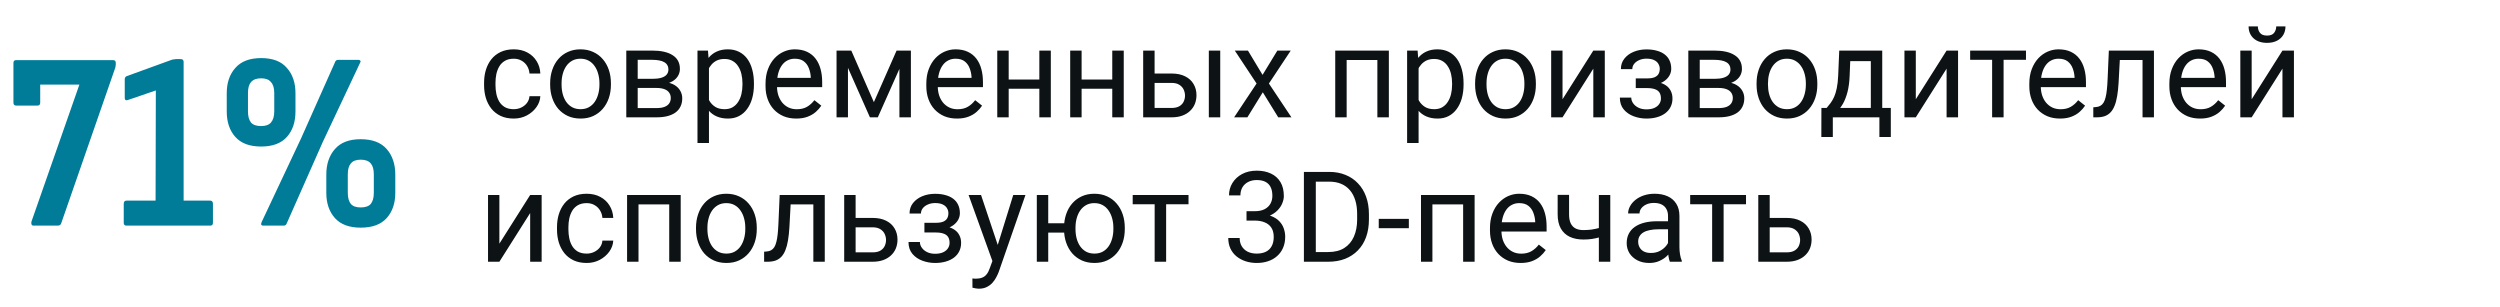
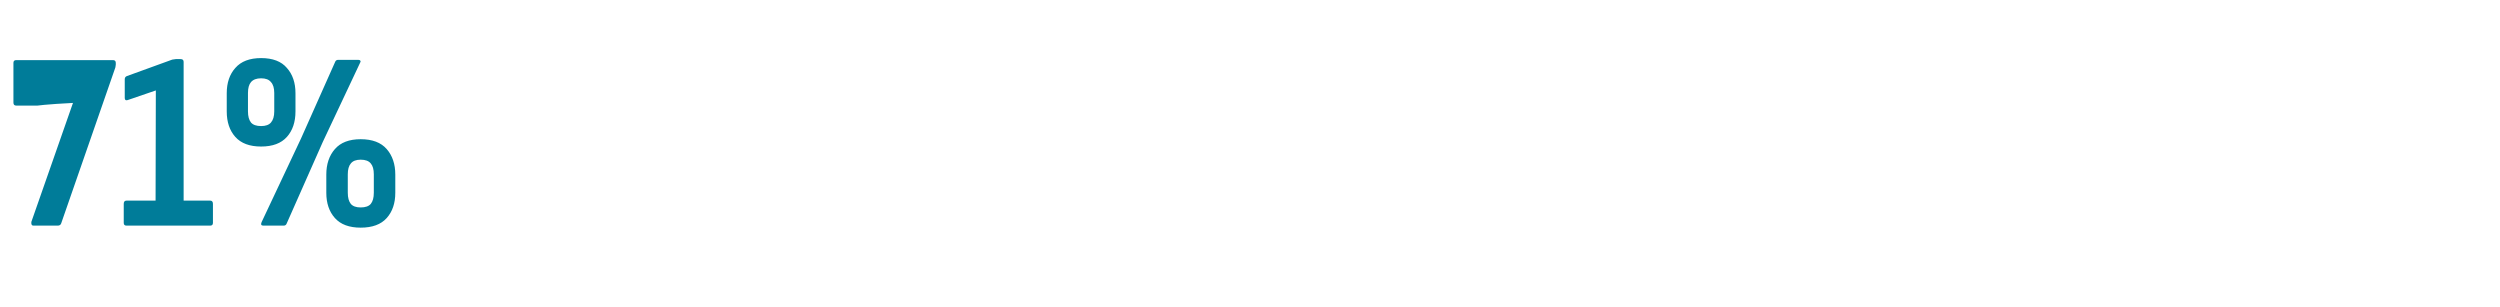
<svg xmlns="http://www.w3.org/2000/svg" width="277" height="34" viewBox="0 0 277 34" fill="none">
-   <path d="M3.7 25C3.606 25 3.541 24.963 3.504 24.888C3.466 24.795 3.457 24.692 3.476 24.58L8.796 9.376H4.456V11.364C4.456 11.588 4.353 11.7 4.148 11.7H1.796C1.59 11.7 1.488 11.588 1.488 11.364V6.968C1.488 6.763 1.59 6.66 1.796 6.66H12.52C12.725 6.66 12.828 6.763 12.828 6.968V7.164C12.828 7.239 12.818 7.304 12.8 7.36C12.8 7.416 12.781 7.491 12.744 7.584L6.78 24.748C6.724 24.916 6.593 25 6.388 25H3.7ZM14.018 25C13.812 25 13.71 24.897 13.71 24.692V22.592C13.71 22.349 13.812 22.228 14.018 22.228H17.238L17.266 10.02L14.158 11.084C14.064 11.121 13.98 11.121 13.906 11.084C13.85 11.028 13.822 10.953 13.822 10.86V8.788C13.822 8.601 13.906 8.48 14.074 8.424L19.086 6.604C19.16 6.585 19.226 6.576 19.282 6.576C19.356 6.557 19.422 6.548 19.478 6.548H20.01C20.234 6.548 20.346 6.651 20.346 6.856V22.228H23.286C23.491 22.228 23.594 22.349 23.594 22.592V24.692C23.594 24.897 23.491 25 23.286 25H14.018ZM29.183 25C28.94 25 28.875 24.869 28.987 24.608L33.355 15.34L37.135 6.856C37.191 6.707 37.303 6.632 37.471 6.632H39.711C39.823 6.632 39.897 6.669 39.935 6.744C39.972 6.8 39.953 6.884 39.879 6.996L35.763 15.732L31.759 24.776C31.703 24.925 31.591 25 31.423 25H29.183ZM28.931 16.236C27.661 16.236 26.709 15.881 26.075 15.172C25.44 14.463 25.123 13.52 25.123 12.344V10.328C25.123 9.171 25.44 8.237 26.075 7.528C26.709 6.8 27.661 6.436 28.931 6.436C30.219 6.436 31.171 6.8 31.787 7.528C32.421 8.237 32.739 9.171 32.739 10.328V12.344C32.739 13.52 32.421 14.463 31.787 15.172C31.152 15.881 30.2 16.236 28.931 16.236ZM28.931 13.968C29.435 13.968 29.799 13.837 30.023 13.576C30.265 13.296 30.387 12.885 30.387 12.344V10.3C30.387 9.759 30.265 9.357 30.023 9.096C29.799 8.816 29.435 8.676 28.931 8.676C28.427 8.676 28.053 8.816 27.811 9.096C27.587 9.357 27.475 9.759 27.475 10.3V12.344C27.475 12.885 27.587 13.296 27.811 13.576C28.035 13.837 28.408 13.968 28.931 13.968ZM39.963 25.224C38.693 25.224 37.741 24.869 37.107 24.16C36.472 23.451 36.155 22.517 36.155 21.36V19.344C36.155 18.187 36.472 17.244 37.107 16.516C37.741 15.788 38.693 15.424 39.963 15.424C41.251 15.424 42.212 15.788 42.847 16.516C43.481 17.244 43.799 18.187 43.799 19.344V21.36C43.799 22.517 43.481 23.451 42.847 24.16C42.212 24.869 41.251 25.224 39.963 25.224ZM39.963 22.984C40.485 22.984 40.859 22.853 41.083 22.592C41.307 22.312 41.419 21.901 41.419 21.36V19.316C41.419 18.775 41.307 18.373 41.083 18.112C40.859 17.832 40.485 17.692 39.963 17.692C39.459 17.692 39.095 17.832 38.871 18.112C38.647 18.373 38.535 18.775 38.535 19.316V21.36C38.535 21.901 38.647 22.312 38.871 22.592C39.095 22.853 39.459 22.984 39.963 22.984Z" fill="#007C99" />
-   <path d="M56.924 12.098C57.225 12.098 57.503 12.036 57.758 11.913C58.013 11.79 58.223 11.621 58.387 11.407C58.551 11.188 58.644 10.94 58.667 10.662H59.87C59.847 11.1 59.699 11.508 59.426 11.886C59.157 12.259 58.804 12.562 58.366 12.795C57.929 13.023 57.448 13.137 56.924 13.137C56.368 13.137 55.883 13.039 55.468 12.843C55.058 12.647 54.716 12.378 54.442 12.036C54.173 11.694 53.971 11.302 53.834 10.86C53.702 10.414 53.636 9.942 53.636 9.445V9.158C53.636 8.661 53.702 8.192 53.834 7.75C53.971 7.303 54.173 6.909 54.442 6.567C54.716 6.226 55.058 5.957 55.468 5.761C55.883 5.565 56.368 5.467 56.924 5.467C57.503 5.467 58.008 5.585 58.441 5.822C58.874 6.055 59.214 6.374 59.46 6.779C59.711 7.18 59.847 7.636 59.87 8.146H58.667C58.644 7.841 58.558 7.565 58.407 7.319C58.261 7.073 58.061 6.877 57.806 6.731C57.555 6.581 57.261 6.506 56.924 6.506C56.536 6.506 56.211 6.583 55.946 6.738C55.687 6.889 55.479 7.094 55.324 7.354C55.174 7.609 55.065 7.894 54.996 8.208C54.932 8.518 54.9 8.835 54.9 9.158V9.445C54.9 9.769 54.932 10.088 54.996 10.402C55.06 10.717 55.167 11.002 55.317 11.257C55.472 11.512 55.68 11.717 55.94 11.872C56.204 12.023 56.532 12.098 56.924 12.098ZM60.957 9.384V9.227C60.957 8.693 61.035 8.199 61.19 7.743C61.344 7.283 61.568 6.884 61.859 6.547C62.151 6.205 62.504 5.941 62.919 5.754C63.334 5.562 63.798 5.467 64.314 5.467C64.833 5.467 65.3 5.562 65.715 5.754C66.134 5.941 66.49 6.205 66.781 6.547C67.078 6.884 67.303 7.283 67.458 7.743C67.613 8.199 67.69 8.693 67.69 9.227V9.384C67.69 9.917 67.613 10.412 67.458 10.867C67.303 11.323 67.078 11.722 66.781 12.063C66.49 12.401 66.136 12.665 65.722 12.856C65.311 13.043 64.847 13.137 64.327 13.137C63.808 13.137 63.34 13.043 62.926 12.856C62.511 12.665 62.156 12.401 61.859 12.063C61.568 11.722 61.344 11.323 61.19 10.867C61.035 10.412 60.957 9.917 60.957 9.384ZM62.222 9.227V9.384C62.222 9.753 62.265 10.102 62.352 10.43C62.438 10.753 62.568 11.04 62.741 11.291C62.919 11.542 63.14 11.74 63.404 11.886C63.669 12.027 63.976 12.098 64.327 12.098C64.674 12.098 64.977 12.027 65.236 11.886C65.501 11.74 65.719 11.542 65.893 11.291C66.066 11.04 66.196 10.753 66.282 10.43C66.373 10.102 66.419 9.753 66.419 9.384V9.227C66.419 8.862 66.373 8.518 66.282 8.194C66.196 7.866 66.064 7.577 65.886 7.326C65.713 7.071 65.494 6.87 65.23 6.725C64.97 6.579 64.664 6.506 64.314 6.506C63.967 6.506 63.662 6.579 63.398 6.725C63.138 6.87 62.919 7.071 62.741 7.326C62.568 7.577 62.438 7.866 62.352 8.194C62.265 8.518 62.222 8.862 62.222 9.227ZM72.749 9.746H70.322L70.309 8.734H72.291C72.683 8.734 73.009 8.696 73.269 8.618C73.533 8.541 73.731 8.424 73.863 8.27C73.995 8.115 74.061 7.923 74.061 7.695C74.061 7.518 74.023 7.363 73.945 7.23C73.872 7.094 73.761 6.982 73.61 6.896C73.46 6.804 73.273 6.738 73.05 6.697C72.831 6.652 72.574 6.629 72.277 6.629H70.657V13H69.393V5.604H72.277C72.747 5.604 73.168 5.645 73.542 5.727C73.92 5.809 74.242 5.934 74.506 6.103C74.775 6.267 74.98 6.476 75.121 6.731C75.262 6.987 75.333 7.287 75.333 7.634C75.333 7.857 75.287 8.069 75.196 8.27C75.105 8.47 74.971 8.648 74.793 8.803C74.615 8.958 74.397 9.085 74.137 9.186C73.877 9.281 73.579 9.343 73.241 9.37L72.749 9.746ZM72.749 13H69.864L70.493 11.975H72.749C73.1 11.975 73.392 11.931 73.624 11.845C73.856 11.754 74.03 11.626 74.144 11.462C74.262 11.293 74.321 11.093 74.321 10.86C74.321 10.628 74.262 10.43 74.144 10.266C74.03 10.097 73.856 9.969 73.624 9.883C73.392 9.792 73.1 9.746 72.749 9.746H70.828L70.842 8.734H73.241L73.699 9.117C74.105 9.149 74.449 9.249 74.731 9.418C75.014 9.587 75.228 9.801 75.374 10.06C75.52 10.316 75.593 10.594 75.593 10.895C75.593 11.241 75.527 11.546 75.394 11.81C75.267 12.075 75.08 12.296 74.834 12.474C74.588 12.647 74.289 12.779 73.939 12.87C73.588 12.957 73.191 13 72.749 13ZM78.553 7.025V15.844H77.281V5.604H78.443L78.553 7.025ZM83.536 9.24V9.384C83.536 9.922 83.472 10.421 83.345 10.881C83.217 11.337 83.03 11.733 82.784 12.07C82.543 12.408 82.244 12.67 81.889 12.856C81.533 13.043 81.125 13.137 80.665 13.137C80.196 13.137 79.781 13.059 79.421 12.904C79.061 12.749 78.755 12.524 78.505 12.227C78.254 11.931 78.054 11.576 77.903 11.161C77.757 10.746 77.657 10.279 77.603 9.76V8.994C77.657 8.447 77.76 7.957 77.91 7.524C78.061 7.091 78.259 6.722 78.505 6.417C78.755 6.107 79.059 5.872 79.414 5.713C79.769 5.549 80.18 5.467 80.644 5.467C81.109 5.467 81.522 5.558 81.882 5.74C82.242 5.918 82.545 6.173 82.791 6.506C83.037 6.839 83.222 7.237 83.345 7.702C83.472 8.162 83.536 8.675 83.536 9.24ZM82.265 9.384V9.24C82.265 8.871 82.226 8.525 82.148 8.201C82.071 7.873 81.95 7.586 81.786 7.34C81.627 7.089 81.421 6.893 81.171 6.752C80.92 6.606 80.622 6.533 80.275 6.533C79.956 6.533 79.678 6.588 79.441 6.697C79.209 6.807 79.011 6.955 78.847 7.142C78.683 7.324 78.548 7.534 78.443 7.771C78.343 8.003 78.268 8.244 78.218 8.495V10.266C78.309 10.585 78.436 10.885 78.601 11.168C78.765 11.446 78.983 11.671 79.257 11.845C79.53 12.013 79.874 12.098 80.289 12.098C80.631 12.098 80.925 12.027 81.171 11.886C81.421 11.74 81.627 11.542 81.786 11.291C81.95 11.04 82.071 10.753 82.148 10.43C82.226 10.102 82.265 9.753 82.265 9.384ZM88.219 13.137C87.704 13.137 87.237 13.05 86.817 12.877C86.403 12.699 86.045 12.451 85.744 12.132C85.448 11.813 85.22 11.435 85.061 10.997C84.901 10.56 84.821 10.081 84.821 9.562V9.274C84.821 8.673 84.91 8.137 85.088 7.668C85.266 7.194 85.507 6.793 85.812 6.465C86.118 6.137 86.464 5.888 86.852 5.72C87.239 5.551 87.64 5.467 88.055 5.467C88.583 5.467 89.039 5.558 89.422 5.74C89.809 5.923 90.126 6.178 90.372 6.506C90.618 6.829 90.8 7.212 90.919 7.654C91.037 8.092 91.097 8.57 91.097 9.09V9.657H85.573V8.625H89.832V8.529C89.814 8.201 89.745 7.882 89.627 7.572C89.513 7.262 89.331 7.007 89.08 6.807C88.829 6.606 88.488 6.506 88.055 6.506C87.768 6.506 87.503 6.567 87.262 6.69C87.02 6.809 86.813 6.987 86.64 7.224C86.466 7.461 86.332 7.75 86.236 8.092C86.141 8.434 86.093 8.828 86.093 9.274V9.562C86.093 9.912 86.141 10.243 86.236 10.553C86.337 10.858 86.48 11.127 86.667 11.359C86.858 11.592 87.088 11.774 87.357 11.906C87.631 12.038 87.941 12.104 88.287 12.104C88.734 12.104 89.112 12.013 89.422 11.831C89.732 11.649 90.003 11.405 90.235 11.1L91.001 11.708C90.841 11.95 90.639 12.18 90.393 12.398C90.147 12.617 89.843 12.795 89.483 12.932C89.128 13.068 88.706 13.137 88.219 13.137ZM96.825 11.318L99.341 5.604H100.558L97.263 13H96.388L93.106 5.604H94.323L96.825 11.318ZM93.954 5.604V13H92.689V5.604H93.954ZM99.655 13V5.604H100.927V13H99.655ZM106.033 13.137C105.518 13.137 105.051 13.05 104.632 12.877C104.217 12.699 103.859 12.451 103.559 12.132C103.262 11.813 103.035 11.435 102.875 10.997C102.715 10.56 102.636 10.081 102.636 9.562V9.274C102.636 8.673 102.725 8.137 102.902 7.668C103.08 7.194 103.322 6.793 103.627 6.465C103.932 6.137 104.279 5.888 104.666 5.72C105.053 5.551 105.454 5.467 105.869 5.467C106.398 5.467 106.854 5.558 107.236 5.74C107.624 5.923 107.94 6.178 108.187 6.506C108.433 6.829 108.615 7.212 108.733 7.654C108.852 8.092 108.911 8.57 108.911 9.09V9.657H103.388V8.625H107.646V8.529C107.628 8.201 107.56 7.882 107.441 7.572C107.327 7.262 107.145 7.007 106.895 6.807C106.644 6.606 106.302 6.506 105.869 6.506C105.582 6.506 105.318 6.567 105.076 6.69C104.835 6.809 104.627 6.987 104.454 7.224C104.281 7.461 104.146 7.75 104.051 8.092C103.955 8.434 103.907 8.828 103.907 9.274V9.562C103.907 9.912 103.955 10.243 104.051 10.553C104.151 10.858 104.295 11.127 104.481 11.359C104.673 11.592 104.903 11.774 105.172 11.906C105.445 12.038 105.755 12.104 106.102 12.104C106.548 12.104 106.926 12.013 107.236 11.831C107.546 11.649 107.817 11.405 108.05 11.1L108.815 11.708C108.656 11.95 108.453 12.18 108.207 12.398C107.961 12.617 107.658 12.795 107.298 12.932C106.942 13.068 106.521 13.137 106.033 13.137ZM115.405 8.81V9.835H111.495V8.81H115.405ZM111.762 5.604V13H110.497V5.604H111.762ZM116.431 5.604V13H115.159V5.604H116.431ZM123.485 8.81V9.835H119.575V8.81H123.485ZM119.842 5.604V13H118.577V5.604H119.842ZM124.511 5.604V13H123.239V5.604H124.511ZM127.587 8.146H129.809C130.406 8.146 130.909 8.251 131.319 8.461C131.729 8.666 132.039 8.951 132.249 9.315C132.463 9.675 132.57 10.086 132.57 10.546C132.57 10.888 132.511 11.209 132.393 11.51C132.274 11.806 132.096 12.066 131.859 12.289C131.627 12.512 131.338 12.688 130.991 12.815C130.649 12.938 130.255 13 129.809 13H126.664V5.604H127.929V11.961H129.809C130.173 11.961 130.465 11.895 130.684 11.763C130.902 11.63 131.06 11.46 131.155 11.25C131.251 11.04 131.299 10.822 131.299 10.594C131.299 10.37 131.251 10.152 131.155 9.938C131.06 9.723 130.902 9.546 130.684 9.404C130.465 9.258 130.173 9.186 129.809 9.186H127.587V8.146ZM135.202 5.604V13H133.938V5.604H135.202ZM138.271 5.604L139.892 8.297L141.532 5.604H143.016L140.596 9.254L143.091 13H141.628L139.919 10.225L138.21 13H136.74L139.229 9.254L136.815 5.604H138.271ZM152.764 5.604V6.649H149.024V5.604H152.764ZM149.209 5.604V13H147.944V5.604H149.209ZM153.885 5.604V13H152.613V5.604H153.885ZM157.18 7.025V15.844H155.908V5.604H157.07L157.18 7.025ZM162.163 9.24V9.384C162.163 9.922 162.099 10.421 161.972 10.881C161.844 11.337 161.657 11.733 161.411 12.07C161.17 12.408 160.871 12.67 160.516 12.856C160.16 13.043 159.752 13.137 159.292 13.137C158.823 13.137 158.408 13.059 158.048 12.904C157.688 12.749 157.382 12.524 157.132 12.227C156.881 11.931 156.681 11.576 156.53 11.161C156.384 10.746 156.284 10.279 156.229 9.76V8.994C156.284 8.447 156.387 7.957 156.537 7.524C156.688 7.091 156.886 6.722 157.132 6.417C157.382 6.107 157.686 5.872 158.041 5.713C158.396 5.549 158.807 5.467 159.271 5.467C159.736 5.467 160.149 5.558 160.509 5.74C160.869 5.918 161.172 6.173 161.418 6.506C161.664 6.839 161.849 7.237 161.972 7.702C162.099 8.162 162.163 8.675 162.163 9.24ZM160.892 9.384V9.24C160.892 8.871 160.853 8.525 160.775 8.201C160.698 7.873 160.577 7.586 160.413 7.34C160.254 7.089 160.049 6.893 159.798 6.752C159.547 6.606 159.249 6.533 158.902 6.533C158.583 6.533 158.305 6.588 158.068 6.697C157.836 6.807 157.638 6.955 157.474 7.142C157.31 7.324 157.175 7.534 157.07 7.771C156.97 8.003 156.895 8.244 156.845 8.495V10.266C156.936 10.585 157.063 10.885 157.228 11.168C157.392 11.446 157.61 11.671 157.884 11.845C158.157 12.013 158.501 12.098 158.916 12.098C159.258 12.098 159.552 12.027 159.798 11.886C160.049 11.74 160.254 11.542 160.413 11.291C160.577 11.04 160.698 10.753 160.775 10.43C160.853 10.102 160.892 9.753 160.892 9.384ZM163.441 9.384V9.227C163.441 8.693 163.519 8.199 163.674 7.743C163.829 7.283 164.052 6.884 164.344 6.547C164.635 6.205 164.989 5.941 165.403 5.754C165.818 5.562 166.283 5.467 166.798 5.467C167.317 5.467 167.785 5.562 168.199 5.754C168.618 5.941 168.974 6.205 169.266 6.547C169.562 6.884 169.787 7.283 169.942 7.743C170.097 8.199 170.175 8.693 170.175 9.227V9.384C170.175 9.917 170.097 10.412 169.942 10.867C169.787 11.323 169.562 11.722 169.266 12.063C168.974 12.401 168.621 12.665 168.206 12.856C167.796 13.043 167.331 13.137 166.812 13.137C166.292 13.137 165.825 13.043 165.41 12.856C164.995 12.665 164.64 12.401 164.344 12.063C164.052 11.722 163.829 11.323 163.674 10.867C163.519 10.412 163.441 9.917 163.441 9.384ZM164.706 9.227V9.384C164.706 9.753 164.749 10.102 164.836 10.43C164.923 10.753 165.052 11.04 165.226 11.291C165.403 11.542 165.624 11.74 165.889 11.886C166.153 12.027 166.461 12.098 166.812 12.098C167.158 12.098 167.461 12.027 167.721 11.886C167.985 11.74 168.204 11.542 168.377 11.291C168.55 11.04 168.68 10.753 168.767 10.43C168.858 10.102 168.903 9.753 168.903 9.384V9.227C168.903 8.862 168.858 8.518 168.767 8.194C168.68 7.866 168.548 7.577 168.37 7.326C168.197 7.071 167.978 6.87 167.714 6.725C167.454 6.579 167.149 6.506 166.798 6.506C166.451 6.506 166.146 6.579 165.882 6.725C165.622 6.87 165.403 7.071 165.226 7.326C165.052 7.577 164.923 7.866 164.836 8.194C164.749 8.518 164.706 8.862 164.706 9.227ZM173.128 10.997L176.539 5.604H177.811V13H176.539V7.606L173.128 13H171.87V5.604H173.128V10.997ZM182.603 9.466H181.242V8.687H182.5C182.851 8.687 183.129 8.643 183.334 8.557C183.539 8.465 183.685 8.34 183.771 8.181C183.858 8.021 183.901 7.834 183.901 7.62C183.901 7.429 183.851 7.249 183.751 7.08C183.655 6.907 183.5 6.768 183.286 6.663C183.072 6.554 182.785 6.499 182.425 6.499C182.133 6.499 181.869 6.551 181.632 6.656C181.395 6.757 181.206 6.896 181.064 7.073C180.928 7.246 180.859 7.442 180.859 7.661H179.595C179.595 7.21 179.722 6.823 179.978 6.499C180.237 6.171 180.581 5.918 181.01 5.74C181.443 5.562 181.914 5.474 182.425 5.474C182.853 5.474 183.236 5.521 183.573 5.617C183.915 5.708 184.204 5.845 184.441 6.027C184.678 6.205 184.858 6.428 184.981 6.697C185.109 6.962 185.173 7.269 185.173 7.62C185.173 7.871 185.114 8.108 184.995 8.331C184.877 8.554 184.706 8.753 184.482 8.926C184.259 9.094 183.988 9.227 183.669 9.322C183.354 9.418 182.999 9.466 182.603 9.466ZM181.242 8.987H182.603C183.045 8.987 183.434 9.031 183.771 9.117C184.109 9.199 184.391 9.322 184.619 9.486C184.847 9.65 185.018 9.853 185.132 10.095C185.25 10.332 185.31 10.605 185.31 10.915C185.31 11.261 185.239 11.574 185.098 11.852C184.961 12.125 184.765 12.357 184.51 12.549C184.255 12.74 183.949 12.886 183.594 12.986C183.243 13.087 182.853 13.137 182.425 13.137C181.946 13.137 181.481 13.055 181.03 12.891C180.579 12.727 180.208 12.474 179.916 12.132C179.624 11.786 179.479 11.346 179.479 10.812H180.743C180.743 11.036 180.814 11.248 180.955 11.448C181.096 11.649 181.292 11.81 181.543 11.934C181.798 12.057 182.092 12.118 182.425 12.118C182.78 12.118 183.076 12.063 183.313 11.954C183.55 11.845 183.728 11.699 183.847 11.517C183.97 11.334 184.031 11.136 184.031 10.922C184.031 10.644 183.977 10.421 183.867 10.252C183.758 10.083 183.589 9.96 183.361 9.883C183.138 9.801 182.851 9.76 182.5 9.76H181.242V8.987ZM190.423 9.746H187.996L187.982 8.734H189.965C190.357 8.734 190.683 8.696 190.942 8.618C191.207 8.541 191.405 8.424 191.537 8.27C191.669 8.115 191.735 7.923 191.735 7.695C191.735 7.518 191.697 7.363 191.619 7.23C191.546 7.094 191.435 6.982 191.284 6.896C191.134 6.804 190.947 6.738 190.724 6.697C190.505 6.652 190.247 6.629 189.951 6.629H188.331V13H187.066V5.604H189.951C190.421 5.604 190.842 5.645 191.216 5.727C191.594 5.809 191.915 5.934 192.18 6.103C192.449 6.267 192.654 6.476 192.795 6.731C192.936 6.987 193.007 7.287 193.007 7.634C193.007 7.857 192.961 8.069 192.87 8.27C192.779 8.47 192.645 8.648 192.467 8.803C192.289 8.958 192.07 9.085 191.811 9.186C191.551 9.281 191.252 9.343 190.915 9.37L190.423 9.746ZM190.423 13H187.538L188.167 11.975H190.423C190.774 11.975 191.065 11.931 191.298 11.845C191.53 11.754 191.703 11.626 191.817 11.462C191.936 11.293 191.995 11.093 191.995 10.86C191.995 10.628 191.936 10.43 191.817 10.266C191.703 10.097 191.53 9.969 191.298 9.883C191.065 9.792 190.774 9.746 190.423 9.746H188.502L188.516 8.734H190.915L191.373 9.117C191.779 9.149 192.123 9.249 192.405 9.418C192.688 9.587 192.902 9.801 193.048 10.06C193.194 10.316 193.267 10.594 193.267 10.895C193.267 11.241 193.201 11.546 193.068 11.81C192.941 12.075 192.754 12.296 192.508 12.474C192.262 12.647 191.963 12.779 191.612 12.87C191.261 12.957 190.865 13 190.423 13ZM194.627 9.384V9.227C194.627 8.693 194.704 8.199 194.859 7.743C195.014 7.283 195.238 6.884 195.529 6.547C195.821 6.205 196.174 5.941 196.589 5.754C197.004 5.562 197.468 5.467 197.983 5.467C198.503 5.467 198.97 5.562 199.385 5.754C199.804 5.941 200.16 6.205 200.451 6.547C200.747 6.884 200.973 7.283 201.128 7.743C201.283 8.199 201.36 8.693 201.36 9.227V9.384C201.36 9.917 201.283 10.412 201.128 10.867C200.973 11.323 200.747 11.722 200.451 12.063C200.16 12.401 199.806 12.665 199.392 12.856C198.981 13.043 198.517 13.137 197.997 13.137C197.478 13.137 197.01 13.043 196.596 12.856C196.181 12.665 195.826 12.401 195.529 12.063C195.238 11.722 195.014 11.323 194.859 10.867C194.704 10.412 194.627 9.917 194.627 9.384ZM195.892 9.227V9.384C195.892 9.753 195.935 10.102 196.021 10.43C196.108 10.753 196.238 11.04 196.411 11.291C196.589 11.542 196.81 11.74 197.074 11.886C197.339 12.027 197.646 12.098 197.997 12.098C198.343 12.098 198.646 12.027 198.906 11.886C199.171 11.74 199.389 11.542 199.562 11.291C199.736 11.04 199.866 10.753 199.952 10.43C200.043 10.102 200.089 9.753 200.089 9.384V9.227C200.089 8.862 200.043 8.518 199.952 8.194C199.866 7.866 199.733 7.577 199.556 7.326C199.382 7.071 199.164 6.87 198.899 6.725C198.64 6.579 198.334 6.506 197.983 6.506C197.637 6.506 197.332 6.579 197.067 6.725C196.808 6.87 196.589 7.071 196.411 7.326C196.238 7.577 196.108 7.866 196.021 8.194C195.935 8.518 195.892 8.862 195.892 9.227ZM203.787 5.604H205.052L204.942 8.372C204.915 9.074 204.835 9.68 204.703 10.19C204.571 10.701 204.402 11.136 204.197 11.496C203.992 11.852 203.762 12.15 203.507 12.392C203.256 12.633 202.996 12.836 202.728 13H202.099L202.133 11.968L202.393 11.961C202.543 11.783 202.689 11.601 202.83 11.414C202.971 11.223 203.101 10.997 203.22 10.737C203.338 10.473 203.436 10.152 203.514 9.773C203.596 9.391 203.648 8.924 203.671 8.372L203.787 5.604ZM204.102 5.604H208.552V13H207.287V6.772H204.102V5.604ZM201.812 11.961H209.502V15.181H208.237V13H203.076V15.181H201.805L201.812 11.961ZM212.271 10.997L215.682 5.604H216.953V13H215.682V7.606L212.271 13H211.013V5.604H212.271V10.997ZM221.998 5.604V13H220.727V5.604H221.998ZM224.479 5.604V6.629H218.293V5.604H224.479ZM228.246 13.137C227.731 13.137 227.264 13.05 226.845 12.877C226.43 12.699 226.072 12.451 225.771 12.132C225.475 11.813 225.247 11.435 225.088 10.997C224.928 10.56 224.849 10.081 224.849 9.562V9.274C224.849 8.673 224.938 8.137 225.115 7.668C225.293 7.194 225.535 6.793 225.84 6.465C226.145 6.137 226.492 5.888 226.879 5.72C227.266 5.551 227.667 5.467 228.082 5.467C228.611 5.467 229.066 5.558 229.449 5.74C229.837 5.923 230.153 6.178 230.399 6.506C230.646 6.829 230.828 7.212 230.946 7.654C231.065 8.092 231.124 8.57 231.124 9.09V9.657H225.601V8.625H229.859V8.529C229.841 8.201 229.773 7.882 229.654 7.572C229.54 7.262 229.358 7.007 229.107 6.807C228.857 6.606 228.515 6.506 228.082 6.506C227.795 6.506 227.531 6.567 227.289 6.69C227.048 6.809 226.84 6.987 226.667 7.224C226.494 7.461 226.359 7.75 226.264 8.092C226.168 8.434 226.12 8.828 226.12 9.274V9.562C226.12 9.912 226.168 10.243 226.264 10.553C226.364 10.858 226.507 11.127 226.694 11.359C226.886 11.592 227.116 11.774 227.385 11.906C227.658 12.038 227.968 12.104 228.314 12.104C228.761 12.104 229.139 12.013 229.449 11.831C229.759 11.649 230.03 11.405 230.263 11.1L231.028 11.708C230.869 11.95 230.666 12.18 230.42 12.398C230.174 12.617 229.871 12.795 229.511 12.932C229.155 13.068 228.734 13.137 228.246 13.137ZM237.543 5.604V6.649H233.968V5.604H237.543ZM238.657 5.604V13H237.393V5.604H238.657ZM233.66 5.604H234.932L234.74 9.172C234.708 9.723 234.656 10.211 234.583 10.635C234.515 11.054 234.419 11.414 234.296 11.715C234.177 12.016 234.027 12.262 233.845 12.453C233.667 12.64 233.453 12.779 233.202 12.87C232.951 12.957 232.662 13 232.334 13H231.938V11.886L232.211 11.865C232.407 11.852 232.573 11.806 232.71 11.729C232.851 11.651 232.97 11.537 233.065 11.387C233.161 11.232 233.239 11.034 233.298 10.792C233.362 10.55 233.41 10.263 233.441 9.931C233.478 9.598 233.505 9.211 233.523 8.769L233.66 5.604ZM243.764 13.137C243.249 13.137 242.782 13.05 242.362 12.877C241.948 12.699 241.59 12.451 241.289 12.132C240.993 11.813 240.765 11.435 240.605 10.997C240.446 10.56 240.366 10.081 240.366 9.562V9.274C240.366 8.673 240.455 8.137 240.633 7.668C240.811 7.194 241.052 6.793 241.357 6.465C241.663 6.137 242.009 5.888 242.396 5.72C242.784 5.551 243.185 5.467 243.6 5.467C244.128 5.467 244.584 5.558 244.967 5.74C245.354 5.923 245.671 6.178 245.917 6.506C246.163 6.829 246.345 7.212 246.464 7.654C246.582 8.092 246.642 8.57 246.642 9.09V9.657H241.118V8.625H245.377V8.529C245.359 8.201 245.29 7.882 245.172 7.572C245.058 7.262 244.876 7.007 244.625 6.807C244.374 6.606 244.033 6.506 243.6 6.506C243.312 6.506 243.048 6.567 242.807 6.69C242.565 6.809 242.358 6.987 242.185 7.224C242.011 7.461 241.877 7.75 241.781 8.092C241.686 8.434 241.638 8.828 241.638 9.274V9.562C241.638 9.912 241.686 10.243 241.781 10.553C241.882 10.858 242.025 11.127 242.212 11.359C242.403 11.592 242.633 11.774 242.902 11.906C243.176 12.038 243.486 12.104 243.832 12.104C244.279 12.104 244.657 12.013 244.967 11.831C245.277 11.649 245.548 11.405 245.78 11.1L246.546 11.708C246.386 11.95 246.184 12.18 245.938 12.398C245.691 12.617 245.388 12.795 245.028 12.932C244.673 13.068 244.251 13.137 243.764 13.137ZM249.485 10.997L252.896 5.604H254.168V13H252.896V7.606L249.485 13H248.228V5.604H249.485V10.997ZM252.206 2.924H253.231C253.231 3.279 253.149 3.596 252.985 3.874C252.821 4.147 252.587 4.362 252.281 4.517C251.976 4.672 251.614 4.749 251.194 4.749C250.561 4.749 250.06 4.58 249.69 4.243C249.326 3.901 249.144 3.462 249.144 2.924H250.169C250.169 3.193 250.246 3.43 250.401 3.635C250.556 3.84 250.821 3.942 251.194 3.942C251.559 3.942 251.819 3.84 251.974 3.635C252.129 3.43 252.206 3.193 252.206 2.924ZM55.331 26.997L58.742 21.604H60.014V29H58.742V23.606L55.331 29H54.073V21.604H55.331V26.997ZM65.004 28.098C65.305 28.098 65.583 28.036 65.838 27.913C66.093 27.79 66.303 27.621 66.467 27.407C66.631 27.189 66.724 26.94 66.747 26.662H67.95C67.927 27.1 67.779 27.508 67.506 27.886C67.237 28.259 66.884 28.562 66.446 28.795C66.009 29.023 65.528 29.137 65.004 29.137C64.448 29.137 63.963 29.039 63.548 28.843C63.138 28.647 62.796 28.378 62.523 28.036C62.254 27.694 62.051 27.302 61.914 26.86C61.782 26.414 61.716 25.942 61.716 25.445V25.158C61.716 24.662 61.782 24.192 61.914 23.75C62.051 23.303 62.254 22.909 62.523 22.567C62.796 22.226 63.138 21.957 63.548 21.761C63.963 21.565 64.448 21.467 65.004 21.467C65.583 21.467 66.088 21.585 66.522 21.822C66.954 22.055 67.294 22.374 67.54 22.779C67.791 23.18 67.927 23.636 67.95 24.146H66.747C66.724 23.841 66.638 23.565 66.487 23.319C66.341 23.073 66.141 22.877 65.886 22.731C65.635 22.581 65.341 22.506 65.004 22.506C64.617 22.506 64.291 22.583 64.026 22.738C63.767 22.889 63.559 23.094 63.404 23.354C63.254 23.609 63.145 23.894 63.076 24.208C63.012 24.518 62.98 24.835 62.98 25.158V25.445C62.98 25.769 63.012 26.088 63.076 26.402C63.14 26.717 63.247 27.002 63.398 27.257C63.552 27.512 63.76 27.717 64.019 27.872C64.284 28.023 64.612 28.098 65.004 28.098ZM74.301 21.604V22.649H70.561V21.604H74.301ZM70.746 21.604V29H69.481V21.604H70.746ZM75.422 21.604V29H74.15V21.604H75.422ZM77.117 25.384V25.227C77.117 24.693 77.195 24.199 77.35 23.743C77.505 23.283 77.728 22.884 78.019 22.547C78.311 22.205 78.664 21.941 79.079 21.754C79.494 21.562 79.959 21.467 80.474 21.467C80.993 21.467 81.46 21.562 81.875 21.754C82.294 21.941 82.65 22.205 82.941 22.547C83.238 22.884 83.463 23.283 83.618 23.743C83.773 24.199 83.851 24.693 83.851 25.227V25.384C83.851 25.917 83.773 26.412 83.618 26.867C83.463 27.323 83.238 27.722 82.941 28.064C82.65 28.401 82.296 28.665 81.882 28.856C81.472 29.043 81.007 29.137 80.487 29.137C79.968 29.137 79.501 29.043 79.086 28.856C78.671 28.665 78.316 28.401 78.019 28.064C77.728 27.722 77.505 27.323 77.35 26.867C77.195 26.412 77.117 25.917 77.117 25.384ZM78.382 25.227V25.384C78.382 25.753 78.425 26.102 78.512 26.43C78.598 26.753 78.728 27.04 78.901 27.291C79.079 27.542 79.3 27.74 79.564 27.886C79.829 28.027 80.136 28.098 80.487 28.098C80.834 28.098 81.137 28.027 81.397 27.886C81.661 27.74 81.88 27.542 82.053 27.291C82.226 27.04 82.356 26.753 82.442 26.43C82.534 26.102 82.579 25.753 82.579 25.384V25.227C82.579 24.862 82.534 24.518 82.442 24.194C82.356 23.866 82.224 23.577 82.046 23.326C81.873 23.071 81.654 22.87 81.39 22.725C81.13 22.579 80.825 22.506 80.474 22.506C80.127 22.506 79.822 22.579 79.558 22.725C79.298 22.87 79.079 23.071 78.901 23.326C78.728 23.577 78.598 23.866 78.512 24.194C78.425 24.518 78.382 24.862 78.382 25.227ZM90.269 21.604V22.649H86.694V21.604H90.269ZM91.384 21.604V29H90.119V21.604H91.384ZM86.387 21.604H87.658L87.467 25.172C87.435 25.723 87.382 26.211 87.31 26.635C87.241 27.054 87.145 27.414 87.022 27.715C86.904 28.016 86.754 28.262 86.571 28.453C86.394 28.64 86.179 28.779 85.929 28.87C85.678 28.957 85.389 29 85.061 29H84.664V27.886L84.938 27.865C85.133 27.852 85.3 27.806 85.436 27.729C85.578 27.651 85.696 27.537 85.792 27.387C85.888 27.232 85.965 27.034 86.024 26.792C86.088 26.55 86.136 26.263 86.168 25.931C86.204 25.598 86.232 25.211 86.25 24.769L86.387 21.604ZM94.46 24.146H96.682C97.279 24.146 97.782 24.251 98.192 24.461C98.603 24.666 98.912 24.951 99.122 25.315C99.336 25.675 99.443 26.086 99.443 26.546C99.443 26.888 99.384 27.209 99.266 27.51C99.147 27.806 98.969 28.066 98.732 28.289C98.5 28.512 98.211 28.688 97.864 28.815C97.522 28.939 97.128 29 96.682 29H93.537V21.604H94.802V27.961H96.682C97.046 27.961 97.338 27.895 97.557 27.763C97.775 27.631 97.933 27.46 98.028 27.25C98.124 27.04 98.172 26.822 98.172 26.594C98.172 26.37 98.124 26.152 98.028 25.938C97.933 25.723 97.775 25.546 97.557 25.404C97.338 25.259 97.046 25.186 96.682 25.186H94.46V24.146ZM103.784 25.466H102.424V24.686H103.682C104.033 24.686 104.311 24.643 104.516 24.557C104.721 24.465 104.867 24.34 104.953 24.181C105.04 24.021 105.083 23.834 105.083 23.62C105.083 23.429 105.033 23.249 104.933 23.08C104.837 22.907 104.682 22.768 104.468 22.663C104.254 22.554 103.966 22.499 103.606 22.499C103.315 22.499 103.05 22.551 102.813 22.656C102.576 22.756 102.387 22.895 102.246 23.073C102.109 23.246 102.041 23.442 102.041 23.661H100.776C100.776 23.21 100.904 22.823 101.159 22.499C101.419 22.171 101.763 21.918 102.191 21.74C102.624 21.562 103.096 21.474 103.606 21.474C104.035 21.474 104.418 21.521 104.755 21.617C105.097 21.708 105.386 21.845 105.623 22.027C105.86 22.205 106.04 22.428 106.163 22.697C106.291 22.962 106.354 23.269 106.354 23.62C106.354 23.871 106.295 24.108 106.177 24.331C106.058 24.554 105.887 24.753 105.664 24.926C105.441 25.094 105.17 25.227 104.851 25.322C104.536 25.418 104.181 25.466 103.784 25.466ZM102.424 24.987H103.784C104.226 24.987 104.616 25.031 104.953 25.117C105.29 25.199 105.573 25.322 105.801 25.486C106.029 25.65 106.2 25.853 106.313 26.095C106.432 26.332 106.491 26.605 106.491 26.915C106.491 27.261 106.421 27.574 106.279 27.852C106.143 28.125 105.947 28.357 105.691 28.549C105.436 28.74 105.131 28.886 104.775 28.986C104.424 29.087 104.035 29.137 103.606 29.137C103.128 29.137 102.663 29.055 102.212 28.891C101.761 28.727 101.389 28.474 101.098 28.132C100.806 27.785 100.66 27.346 100.66 26.812H101.925C101.925 27.036 101.995 27.248 102.137 27.448C102.278 27.649 102.474 27.811 102.725 27.934C102.98 28.057 103.274 28.118 103.606 28.118C103.962 28.118 104.258 28.064 104.495 27.954C104.732 27.845 104.91 27.699 105.028 27.517C105.151 27.334 105.213 27.136 105.213 26.922C105.213 26.644 105.158 26.421 105.049 26.252C104.939 26.083 104.771 25.96 104.543 25.883C104.32 25.801 104.033 25.76 103.682 25.76H102.424V24.987ZM110.21 28.234L112.268 21.604H113.621L110.654 30.142C110.586 30.324 110.495 30.52 110.381 30.73C110.271 30.944 110.13 31.146 109.957 31.338C109.784 31.529 109.574 31.684 109.328 31.803C109.087 31.926 108.797 31.987 108.46 31.987C108.36 31.987 108.232 31.974 108.077 31.946C107.922 31.919 107.813 31.896 107.749 31.878L107.742 30.852C107.779 30.857 107.836 30.862 107.913 30.866C107.995 30.875 108.052 30.88 108.084 30.88C108.371 30.88 108.615 30.841 108.815 30.764C109.016 30.691 109.185 30.565 109.321 30.388C109.463 30.215 109.583 29.975 109.684 29.67L110.21 28.234ZM108.699 21.604L110.62 27.346L110.948 28.679L110.039 29.144L107.318 21.604H108.699ZM118.974 24.741V25.773H115.043V24.741H118.974ZM116.144 21.604V29H114.879V21.604H116.144ZM117.894 25.384V25.227C117.894 24.693 117.971 24.199 118.126 23.743C118.281 23.283 118.504 22.884 118.796 22.547C119.092 22.205 119.445 21.941 119.855 21.754C120.27 21.562 120.735 21.467 121.25 21.467C121.774 21.467 122.243 21.562 122.658 21.754C123.073 21.941 123.426 22.205 123.718 22.547C124.014 22.884 124.24 23.283 124.395 23.743C124.549 24.199 124.627 24.693 124.627 25.227V25.384C124.627 25.917 124.549 26.412 124.395 26.867C124.24 27.323 124.016 27.722 123.725 28.064C123.433 28.401 123.08 28.665 122.665 28.856C122.25 29.043 121.783 29.137 121.264 29.137C120.744 29.137 120.277 29.043 119.862 28.856C119.448 28.665 119.092 28.401 118.796 28.064C118.504 27.722 118.281 27.323 118.126 26.867C117.971 26.412 117.894 25.917 117.894 25.384ZM119.165 25.227V25.384C119.165 25.753 119.208 26.102 119.295 26.43C119.382 26.753 119.511 27.04 119.685 27.291C119.862 27.542 120.081 27.74 120.341 27.886C120.605 28.027 120.913 28.098 121.264 28.098C121.615 28.098 121.92 28.027 122.18 27.886C122.444 27.74 122.663 27.542 122.836 27.291C123.009 27.04 123.139 26.753 123.226 26.43C123.317 26.102 123.362 25.753 123.362 25.384V25.227C123.362 24.862 123.317 24.518 123.226 24.194C123.139 23.866 123.007 23.577 122.829 23.326C122.656 23.071 122.437 22.87 122.173 22.725C121.909 22.579 121.601 22.506 121.25 22.506C120.904 22.506 120.601 22.579 120.341 22.725C120.081 22.87 119.862 23.071 119.685 23.326C119.511 23.577 119.382 23.866 119.295 24.194C119.208 24.518 119.165 24.862 119.165 25.227ZM129.207 21.604V29H127.936V21.604H129.207ZM131.688 21.604V22.629H125.502V21.604H131.688ZM138.114 23.401H139.017C139.459 23.401 139.823 23.328 140.11 23.183C140.402 23.032 140.618 22.829 140.76 22.574C140.906 22.314 140.979 22.023 140.979 21.699C140.979 21.316 140.915 20.995 140.787 20.735C140.66 20.476 140.468 20.28 140.213 20.148C139.958 20.015 139.634 19.949 139.242 19.949C138.887 19.949 138.572 20.02 138.299 20.161C138.03 20.298 137.818 20.494 137.663 20.749C137.513 21.004 137.438 21.305 137.438 21.651H136.173C136.173 21.145 136.3 20.685 136.556 20.27C136.811 19.856 137.169 19.525 137.629 19.279C138.094 19.033 138.632 18.91 139.242 18.91C139.844 18.91 140.37 19.017 140.821 19.231C141.272 19.441 141.623 19.756 141.874 20.175C142.125 20.59 142.25 21.107 142.25 21.727C142.25 21.977 142.191 22.246 142.072 22.533C141.958 22.816 141.778 23.08 141.532 23.326C141.291 23.572 140.976 23.775 140.589 23.935C140.201 24.09 139.737 24.167 139.194 24.167H138.114V23.401ZM138.114 24.44V23.682H139.194C139.828 23.682 140.352 23.757 140.767 23.907C141.181 24.058 141.507 24.258 141.744 24.509C141.986 24.759 142.154 25.035 142.25 25.336C142.35 25.632 142.4 25.928 142.4 26.225C142.4 26.689 142.321 27.102 142.161 27.462C142.006 27.822 141.785 28.127 141.498 28.378C141.215 28.629 140.883 28.818 140.5 28.945C140.117 29.073 139.7 29.137 139.249 29.137C138.816 29.137 138.408 29.075 138.025 28.952C137.647 28.829 137.312 28.651 137.021 28.419C136.729 28.182 136.501 27.893 136.337 27.551C136.173 27.204 136.091 26.81 136.091 26.368H137.355C137.355 26.715 137.431 27.018 137.581 27.277C137.736 27.537 137.955 27.74 138.237 27.886C138.524 28.027 138.862 28.098 139.249 28.098C139.636 28.098 139.969 28.032 140.247 27.899C140.53 27.763 140.746 27.558 140.896 27.284C141.051 27.011 141.129 26.667 141.129 26.252C141.129 25.837 141.042 25.498 140.869 25.233C140.696 24.965 140.45 24.766 140.131 24.639C139.816 24.506 139.445 24.44 139.017 24.44H138.114ZM147.165 29H145.087L145.101 27.927H147.165C147.876 27.927 148.468 27.779 148.942 27.482C149.416 27.182 149.772 26.762 150.009 26.225C150.25 25.682 150.371 25.049 150.371 24.324V23.716C150.371 23.146 150.303 22.64 150.166 22.198C150.029 21.752 149.829 21.376 149.564 21.07C149.3 20.76 148.977 20.526 148.594 20.366C148.215 20.207 147.78 20.127 147.288 20.127H145.046V19.047H147.288C147.94 19.047 148.535 19.156 149.072 19.375C149.61 19.589 150.073 19.901 150.46 20.311C150.852 20.717 151.153 21.209 151.362 21.788C151.572 22.362 151.677 23.009 151.677 23.73V24.324C151.677 25.044 151.572 25.694 151.362 26.273C151.153 26.847 150.85 27.337 150.453 27.742C150.061 28.148 149.587 28.46 149.031 28.679C148.48 28.893 147.858 29 147.165 29ZM145.791 19.047V29H144.472V19.047H145.791ZM156.1 24.249V25.288H152.764V24.249H156.1ZM162.266 21.604V22.649H158.526V21.604H162.266ZM158.711 21.604V29H157.446V21.604H158.711ZM163.387 21.604V29H162.115V21.604H163.387ZM168.486 29.137C167.971 29.137 167.504 29.05 167.085 28.877C166.67 28.699 166.312 28.451 166.012 28.132C165.715 27.813 165.488 27.435 165.328 26.997C165.169 26.56 165.089 26.081 165.089 25.561V25.274C165.089 24.673 165.178 24.137 165.355 23.668C165.533 23.194 165.775 22.793 166.08 22.465C166.385 22.137 166.732 21.888 167.119 21.72C167.507 21.551 167.908 21.467 168.322 21.467C168.851 21.467 169.307 21.558 169.689 21.74C170.077 21.922 170.394 22.178 170.64 22.506C170.886 22.829 171.068 23.212 171.187 23.654C171.305 24.092 171.364 24.57 171.364 25.09V25.657H165.841V24.625H170.1V24.529C170.081 24.201 170.013 23.882 169.895 23.572C169.781 23.262 169.598 23.007 169.348 22.807C169.097 22.606 168.755 22.506 168.322 22.506C168.035 22.506 167.771 22.567 167.529 22.69C167.288 22.809 167.08 22.987 166.907 23.224C166.734 23.461 166.6 23.75 166.504 24.092C166.408 24.434 166.36 24.828 166.36 25.274V25.561C166.36 25.912 166.408 26.243 166.504 26.553C166.604 26.858 166.748 27.127 166.935 27.359C167.126 27.592 167.356 27.774 167.625 27.906C167.898 28.038 168.208 28.105 168.555 28.105C169.001 28.105 169.38 28.013 169.689 27.831C169.999 27.649 170.271 27.405 170.503 27.1L171.269 27.708C171.109 27.95 170.906 28.18 170.66 28.398C170.414 28.617 170.111 28.795 169.751 28.932C169.396 29.068 168.974 29.137 168.486 29.137ZM178.419 21.604V29H177.154V21.604H178.419ZM177.988 25.001V26.04C177.733 26.136 177.473 26.222 177.209 26.3C176.949 26.373 176.674 26.432 176.382 26.477C176.095 26.519 175.783 26.539 175.445 26.539C174.862 26.539 174.356 26.439 173.928 26.238C173.499 26.033 173.169 25.726 172.937 25.315C172.704 24.901 172.588 24.379 172.588 23.75V21.59H173.853V23.75C173.853 24.16 173.914 24.493 174.037 24.748C174.16 25.003 174.34 25.192 174.577 25.315C174.814 25.434 175.104 25.493 175.445 25.493C175.773 25.493 176.081 25.473 176.368 25.432C176.66 25.386 176.938 25.327 177.202 25.254C177.471 25.181 177.733 25.097 177.988 25.001ZM184.817 27.735V23.928C184.817 23.636 184.758 23.383 184.64 23.169C184.526 22.95 184.353 22.782 184.12 22.663C183.888 22.545 183.601 22.485 183.259 22.485C182.94 22.485 182.66 22.54 182.418 22.649C182.181 22.759 181.994 22.902 181.857 23.08C181.725 23.258 181.659 23.449 181.659 23.654H180.395C180.395 23.39 180.463 23.128 180.6 22.868C180.736 22.608 180.932 22.374 181.188 22.164C181.447 21.95 181.757 21.781 182.117 21.658C182.482 21.531 182.887 21.467 183.334 21.467C183.872 21.467 184.346 21.558 184.756 21.74C185.171 21.922 185.494 22.198 185.727 22.567C185.964 22.932 186.082 23.39 186.082 23.941V27.387C186.082 27.633 186.103 27.895 186.144 28.173C186.189 28.451 186.255 28.69 186.342 28.891V29H185.022C184.959 28.854 184.909 28.66 184.872 28.419C184.836 28.173 184.817 27.945 184.817 27.735ZM185.036 24.516L185.05 25.404H183.771C183.411 25.404 183.09 25.434 182.808 25.493C182.525 25.548 182.288 25.632 182.097 25.746C181.905 25.86 181.759 26.004 181.659 26.177C181.559 26.345 181.509 26.544 181.509 26.771C181.509 27.004 181.561 27.216 181.666 27.407C181.771 27.599 181.928 27.751 182.138 27.865C182.352 27.975 182.614 28.029 182.924 28.029C183.311 28.029 183.653 27.947 183.949 27.783C184.245 27.619 184.48 27.419 184.653 27.182C184.831 26.945 184.927 26.715 184.94 26.491L185.48 27.1C185.449 27.291 185.362 27.503 185.221 27.735C185.079 27.968 184.89 28.191 184.653 28.405C184.421 28.615 184.143 28.79 183.819 28.932C183.5 29.068 183.14 29.137 182.739 29.137C182.238 29.137 181.798 29.039 181.42 28.843C181.046 28.647 180.755 28.385 180.545 28.057C180.34 27.724 180.237 27.352 180.237 26.942C180.237 26.546 180.315 26.197 180.47 25.896C180.625 25.591 180.848 25.338 181.14 25.138C181.431 24.933 181.782 24.778 182.192 24.673C182.603 24.568 183.061 24.516 183.566 24.516H185.036ZM190.977 21.604V29H189.705V21.604H190.977ZM193.458 21.604V22.629H187.271V21.604H193.458ZM195.741 24.146H197.963C198.56 24.146 199.063 24.251 199.474 24.461C199.884 24.666 200.194 24.951 200.403 25.315C200.618 25.675 200.725 26.086 200.725 26.546C200.725 26.888 200.665 27.209 200.547 27.51C200.428 27.806 200.251 28.066 200.014 28.289C199.781 28.512 199.492 28.688 199.146 28.815C198.804 28.939 198.41 29 197.963 29H194.818V21.604H196.083V27.961H197.963C198.327 27.961 198.619 27.895 198.838 27.763C199.057 27.631 199.214 27.46 199.31 27.25C199.405 27.04 199.453 26.822 199.453 26.594C199.453 26.37 199.405 26.152 199.31 25.938C199.214 25.723 199.057 25.546 198.838 25.404C198.619 25.259 198.327 25.186 197.963 25.186H195.741V24.146Z" fill="#0D1215" />
+   <path d="M3.7 25C3.606 25 3.541 24.963 3.504 24.888C3.466 24.795 3.457 24.692 3.476 24.58L8.796 9.376V11.364C4.456 11.588 4.353 11.7 4.148 11.7H1.796C1.59 11.7 1.488 11.588 1.488 11.364V6.968C1.488 6.763 1.59 6.66 1.796 6.66H12.52C12.725 6.66 12.828 6.763 12.828 6.968V7.164C12.828 7.239 12.818 7.304 12.8 7.36C12.8 7.416 12.781 7.491 12.744 7.584L6.78 24.748C6.724 24.916 6.593 25 6.388 25H3.7ZM14.018 25C13.812 25 13.71 24.897 13.71 24.692V22.592C13.71 22.349 13.812 22.228 14.018 22.228H17.238L17.266 10.02L14.158 11.084C14.064 11.121 13.98 11.121 13.906 11.084C13.85 11.028 13.822 10.953 13.822 10.86V8.788C13.822 8.601 13.906 8.48 14.074 8.424L19.086 6.604C19.16 6.585 19.226 6.576 19.282 6.576C19.356 6.557 19.422 6.548 19.478 6.548H20.01C20.234 6.548 20.346 6.651 20.346 6.856V22.228H23.286C23.491 22.228 23.594 22.349 23.594 22.592V24.692C23.594 24.897 23.491 25 23.286 25H14.018ZM29.183 25C28.94 25 28.875 24.869 28.987 24.608L33.355 15.34L37.135 6.856C37.191 6.707 37.303 6.632 37.471 6.632H39.711C39.823 6.632 39.897 6.669 39.935 6.744C39.972 6.8 39.953 6.884 39.879 6.996L35.763 15.732L31.759 24.776C31.703 24.925 31.591 25 31.423 25H29.183ZM28.931 16.236C27.661 16.236 26.709 15.881 26.075 15.172C25.44 14.463 25.123 13.52 25.123 12.344V10.328C25.123 9.171 25.44 8.237 26.075 7.528C26.709 6.8 27.661 6.436 28.931 6.436C30.219 6.436 31.171 6.8 31.787 7.528C32.421 8.237 32.739 9.171 32.739 10.328V12.344C32.739 13.52 32.421 14.463 31.787 15.172C31.152 15.881 30.2 16.236 28.931 16.236ZM28.931 13.968C29.435 13.968 29.799 13.837 30.023 13.576C30.265 13.296 30.387 12.885 30.387 12.344V10.3C30.387 9.759 30.265 9.357 30.023 9.096C29.799 8.816 29.435 8.676 28.931 8.676C28.427 8.676 28.053 8.816 27.811 9.096C27.587 9.357 27.475 9.759 27.475 10.3V12.344C27.475 12.885 27.587 13.296 27.811 13.576C28.035 13.837 28.408 13.968 28.931 13.968ZM39.963 25.224C38.693 25.224 37.741 24.869 37.107 24.16C36.472 23.451 36.155 22.517 36.155 21.36V19.344C36.155 18.187 36.472 17.244 37.107 16.516C37.741 15.788 38.693 15.424 39.963 15.424C41.251 15.424 42.212 15.788 42.847 16.516C43.481 17.244 43.799 18.187 43.799 19.344V21.36C43.799 22.517 43.481 23.451 42.847 24.16C42.212 24.869 41.251 25.224 39.963 25.224ZM39.963 22.984C40.485 22.984 40.859 22.853 41.083 22.592C41.307 22.312 41.419 21.901 41.419 21.36V19.316C41.419 18.775 41.307 18.373 41.083 18.112C40.859 17.832 40.485 17.692 39.963 17.692C39.459 17.692 39.095 17.832 38.871 18.112C38.647 18.373 38.535 18.775 38.535 19.316V21.36C38.535 21.901 38.647 22.312 38.871 22.592C39.095 22.853 39.459 22.984 39.963 22.984Z" fill="#007C99" />
</svg>